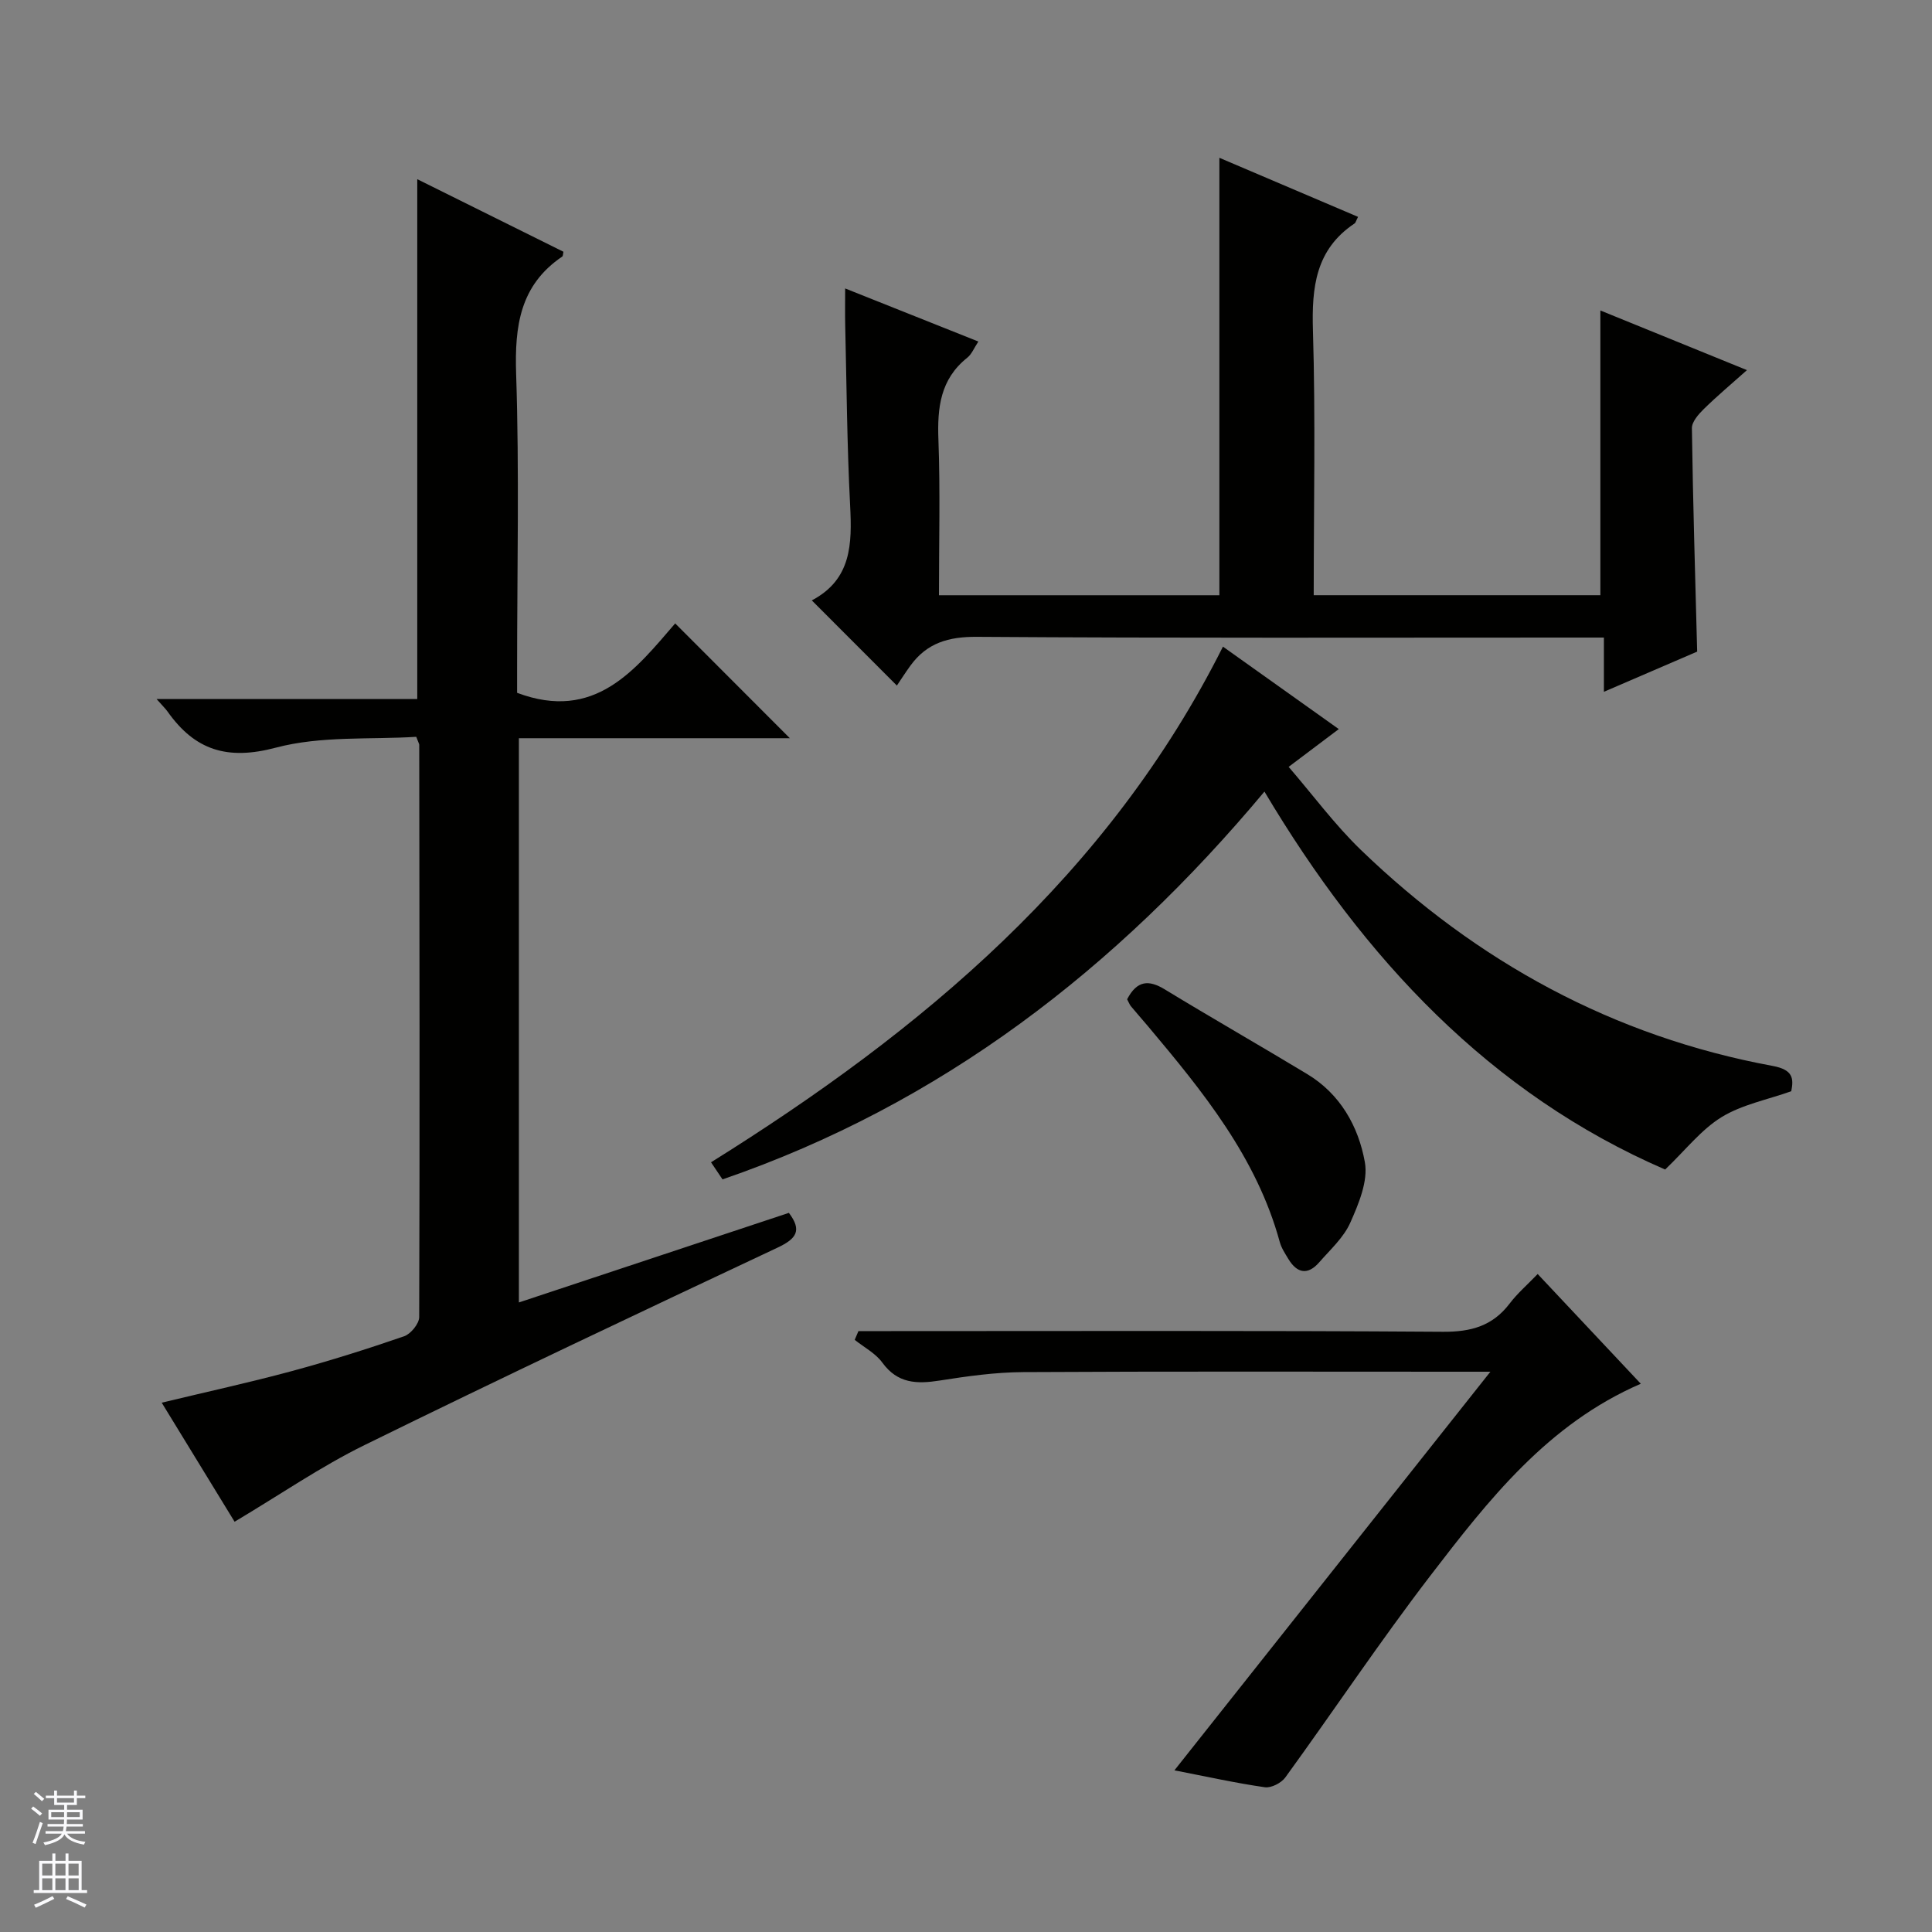
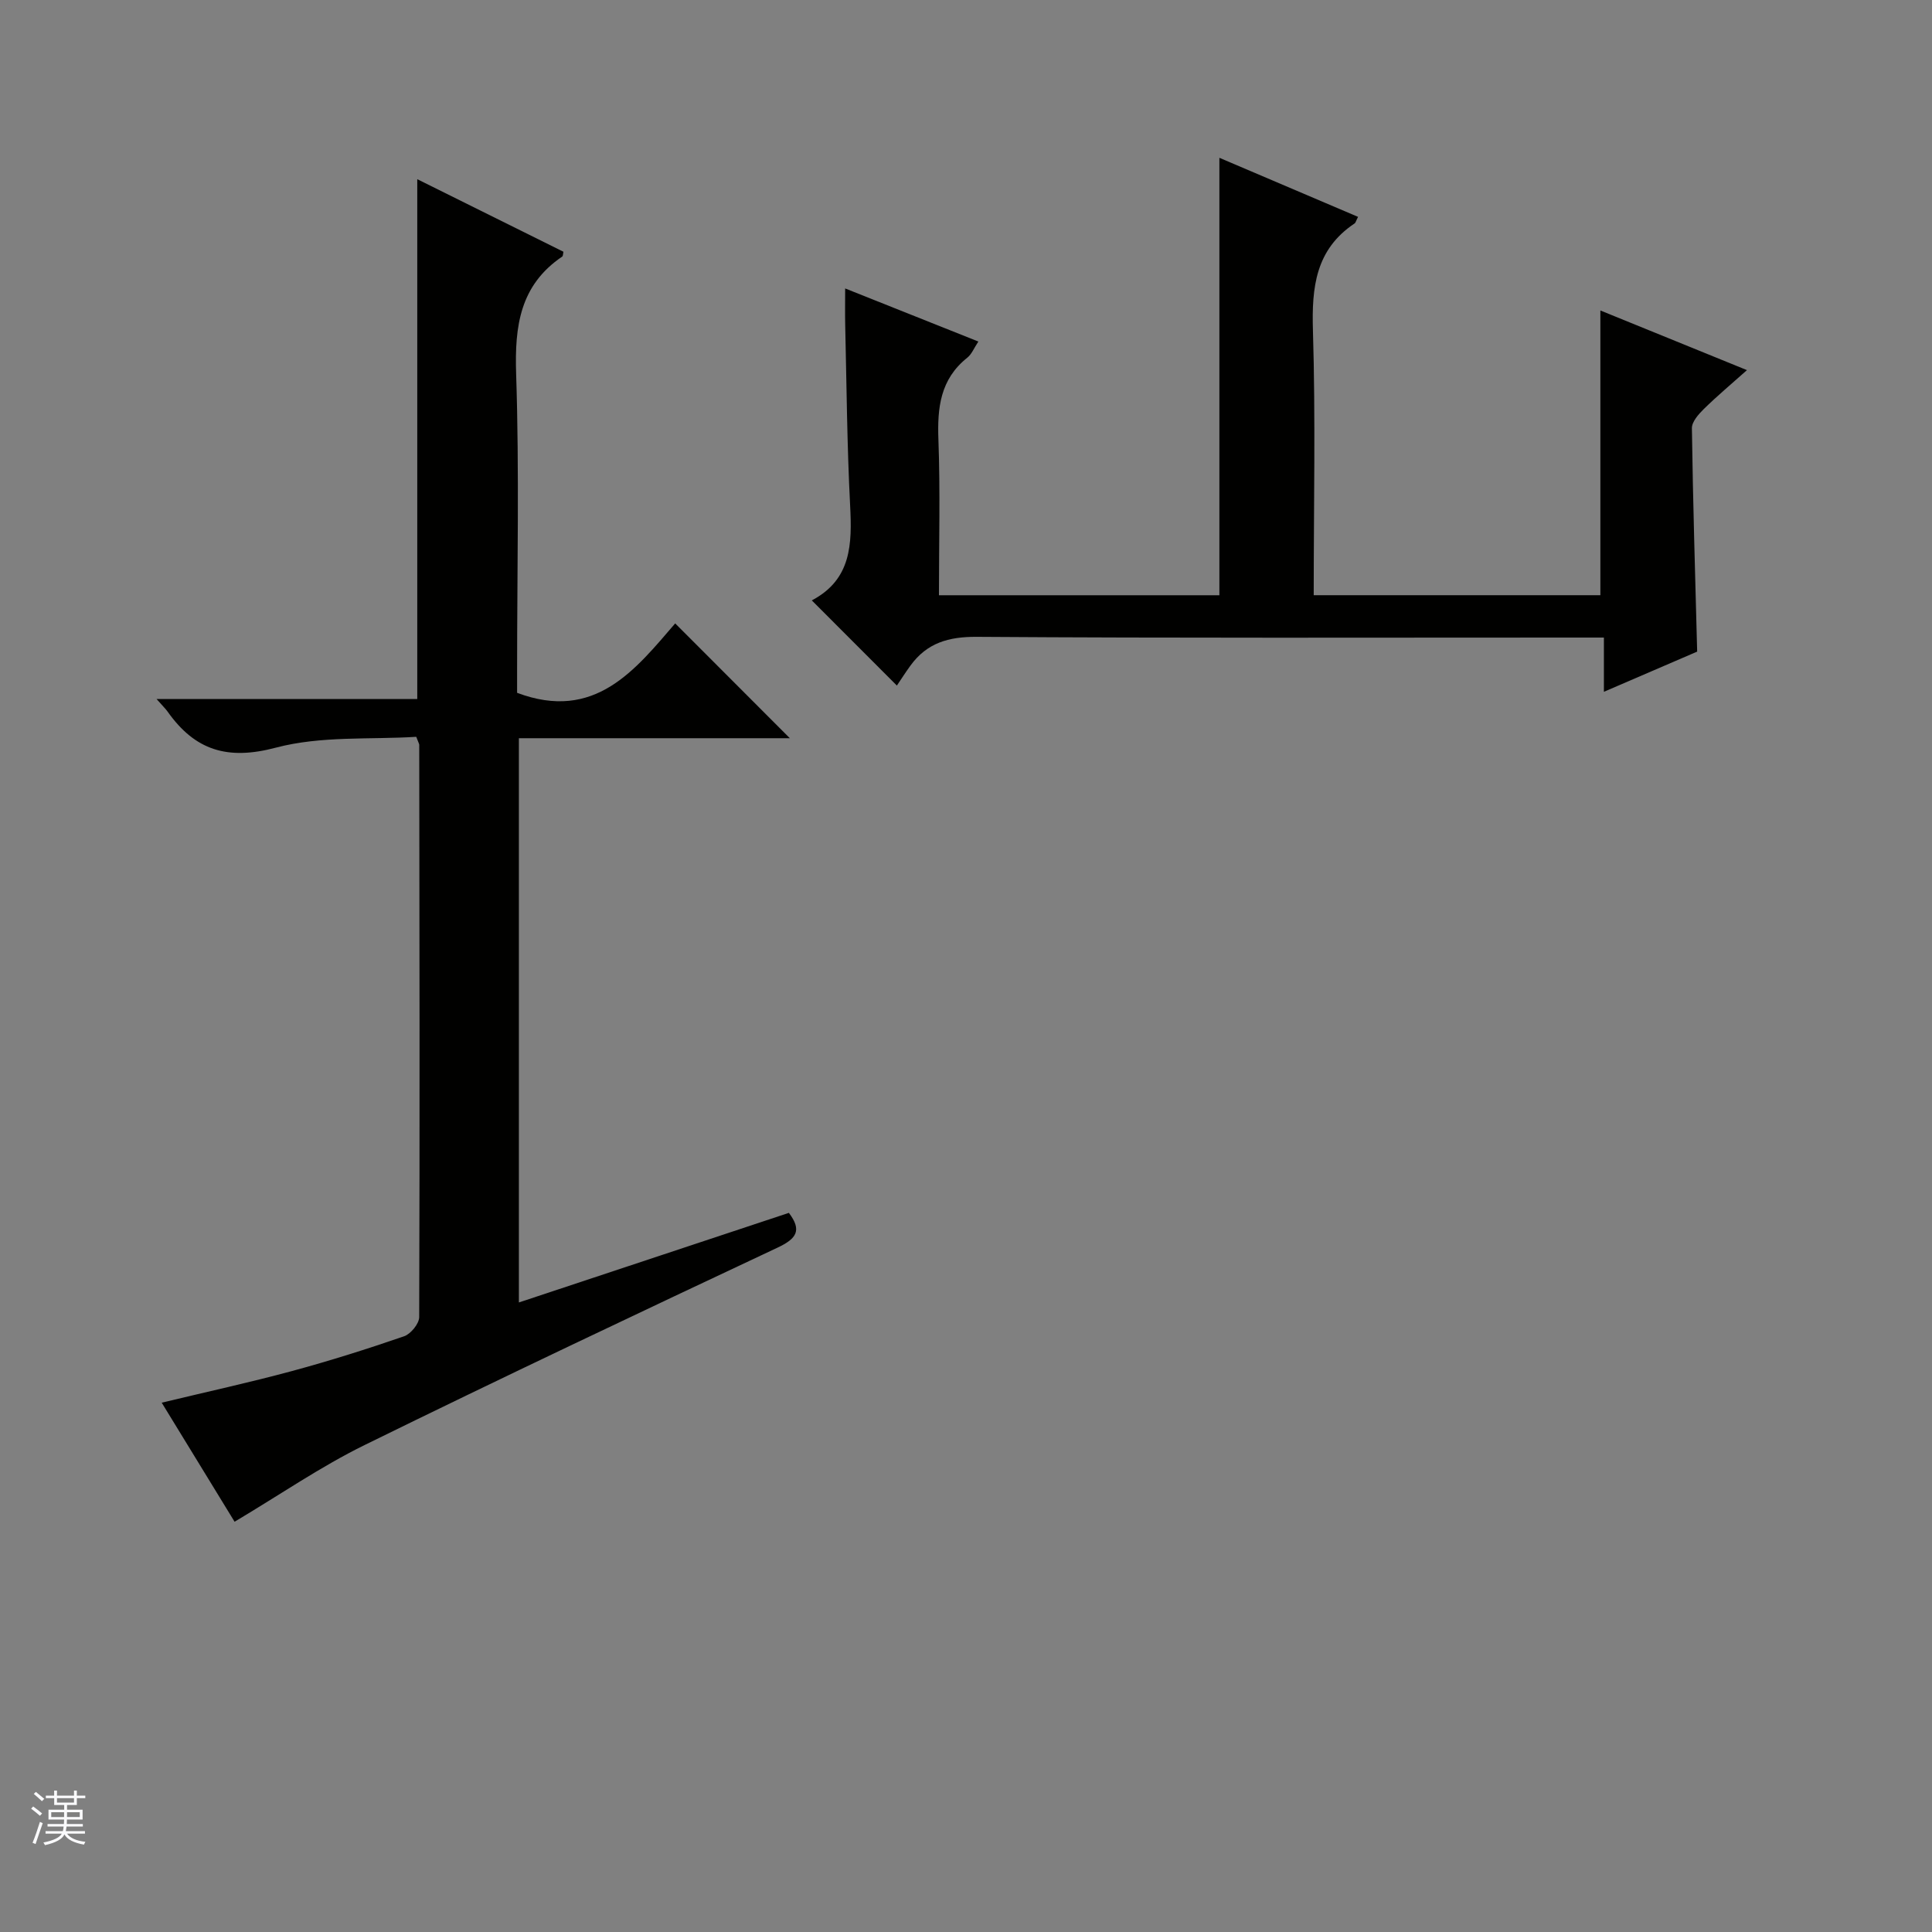
<svg xmlns="http://www.w3.org/2000/svg" enable-background="new 0 0 400 400" viewBox="0 0 400 400">
  <rect x="0" y="0" width="400" height="400" fill="#808080" stroke="none" />
  <g fill="#010100">
    <path d="m48.57 315.06c-4.87-7.96-9.87-16.11-15.09-24.65 9.3-2.24 18.16-4.17 26.9-6.53 7.84-2.12 15.61-4.57 23.29-7.22 1.38-.48 3.12-2.61 3.12-3.98.13-39.5.06-78.99.01-118.49 0-.15-.11-.3-.62-1.64-9.46.6-19.71-.24-29.09 2.25-10.03 2.66-16.72.53-22.37-7.44-.45-.64-1.03-1.18-2.31-2.64h53.98c0-36.11 0-71.52 0-107.62 10.07 5 20.17 10.01 30.26 15.02-.1.46-.07.88-.25 1-8.75 5.93-9.86 14.38-9.54 24.28.67 20.31.2 40.66.2 60.99v5.05c16.1 6.06 24.49-4.81 32.73-14.37 8.14 8.14 15.94 15.96 23.74 23.77-18.27 0-37 0-56.1 0v116.82c18.68-6.2 37.23-12.36 55.9-18.55 2.74 3.62 1.62 5.33-2.35 7.2-28.58 13.44-57.14 26.94-85.49 40.87-9.05 4.44-17.45 10.24-26.92 15.88z" />
    <path d="m281.17 44.9c-.42.81-.49 1.21-.73 1.37-8.07 5.39-8.88 13.21-8.61 22.16.55 18.14.16 36.3.16 54.8h59.35c0-19.68 0-39.08 0-58.95 9.82 4 19.63 7.99 30.35 12.35-3.23 2.88-6.19 5.36-8.94 8.06-1.1 1.08-2.48 2.64-2.46 3.97.21 15.12.67 30.25 1.09 46.25-5.71 2.46-12.17 5.25-19.31 8.32 0-3.9 0-7.26 0-11.23-2.47 0-4.41 0-6.35 0-41.16 0-82.32.13-123.48-.15-5.86-.04-10.32 1.26-13.73 5.94-1.08 1.48-2.06 3.03-2.82 4.15-6.45-6.46-11.96-11.97-17.57-17.59-.06.19-.06-.04.04-.09 8.14-4.33 8.26-11.66 7.85-19.59-.64-12.46-.73-24.95-1.02-37.42-.05-2.3-.01-4.6-.01-7.53 9.33 3.72 18.22 7.26 27.58 10.99-.9 1.35-1.38 2.63-2.31 3.36-5.58 4.45-6.21 10.35-5.96 16.98.39 10.61.11 21.24.11 32.19h58.06c0-30.2 0-60.11 0-90.57 9.63 4.1 19.15 8.16 28.71 12.23z" />
-     <path d="m253.2 133.88c7.98 5.68 15.66 11.15 23.98 17.07-3.44 2.59-6.43 4.84-10.38 7.82 5.05 5.86 9.56 11.99 14.96 17.2 24.03 23.17 52.27 38.63 85.26 44.72 4.15.77 4.39 2.53 3.84 5.24-5 1.77-10.21 2.77-14.43 5.36-4.21 2.59-7.43 6.78-11.68 10.85-36.21-15.67-62.36-43.64-82.96-78.25-30.68 36.69-66.89 64.7-112.2 80.29-.85-1.26-1.65-2.45-2.38-3.54 43.78-27.3 82.31-59.55 105.99-106.76z" />
-     <path d="m243.15 366.53c21.87-27.59 43.29-54.62 65.42-82.53-2.76 0-4.51 0-6.25 0-30.16 0-60.32-.09-90.47.08-5.78.03-11.6.85-17.32 1.75-4.72.74-8.69.63-11.85-3.71-1.41-1.94-3.78-3.17-5.72-4.72.26-.6.51-1.21.77-1.81h5.56c38.49 0 76.98-.13 115.46.14 5.82.04 10.27-1.2 13.81-5.85 1.6-2.11 3.65-3.87 5.8-6.11 7.23 7.69 14.23 15.14 21.35 22.72-19.3 8.35-31.55 24.08-43.6 39.78-10.42 13.59-19.93 27.86-30 41.73-.83 1.15-2.92 2.22-4.24 2.03-6-.86-11.92-2.18-18.72-3.5z" />
-     <path d="m233.36 206.89c2.04-3.92 4.48-4.07 7.79-2.05 9.77 5.95 19.71 11.63 29.5 17.54 6.85 4.13 10.61 10.85 11.93 18.24.7 3.9-1.28 8.61-3.02 12.53-1.37 3.08-4.14 5.57-6.43 8.2-2.34 2.69-4.57 2.31-6.38-.68-.68-1.13-1.45-2.28-1.79-3.53-4.79-17.53-15.94-31.17-27.29-44.68-1.18-1.4-2.39-2.76-3.56-4.17-.29-.39-.46-.88-.75-1.4z" />
  </g>
  <path d="m6.45 374.46.42-.45c.65.47 1.27.95 1.85 1.44l-.45.49c-.66-.56-1.26-1.06-1.83-1.48m.93 7.33-.63-.26c.55-1.36 1.05-2.8 1.52-4.33.19.1.38.19.59.27-.46 1.29-.95 2.73-1.48 4.32m-.38-10.38.44-.42c.43.34 1.01.82 1.74 1.44l-.49.49c-.53-.51-1.09-1.01-1.69-1.51m2.5.35h1.72v-1.04h.59v1.04h3.52v-1.04h.59v1.04h1.75v.53h-1.75v1.42h-2.03v.97h3.22v2.03h-3.24c0 .35-.01.66-.03.93h3.32v.53h-3.37c-.03.27-.08.58-.15.94h3.96v.53h-3.71c.67.92 1.93 1.48 3.79 1.68-.13.24-.23.44-.29.59-2.13-.38-3.48-1.08-4.04-2.12-.43.97-1.77 1.72-4.03 2.23-.09-.19-.2-.37-.33-.55 2.1-.42 3.37-1.03 3.81-1.83h-3.36v-.53h3.58c.08-.29.13-.61.16-.94h-3.33v-.53h3.39c.02-.27.04-.58.04-.93h-3.23v-2.03h3.25v-.97h-2.07v-1.42h-1.73zm1.12 3.44v1h2.65c.01-.3.02-.44.01-.4v-.25-.35zm1.19-2h3.52v-.91h-3.52zm4.71 2h-2.63v.59c0 .15-.01.28-.01.4h2.64z" fill="#fafafc" />
-   <path d="m13.55 383.74h.63v1.52h2.72v6.07h1.13v.6h-11.05v-.6h1.13v-6.07h2.73v-1.52h.63v1.52h2.1v-1.52zm-2.68 8.83.38.56c-1.24.63-2.53 1.25-3.85 1.85-.1-.21-.21-.42-.34-.63 1.36-.55 2.63-1.15 3.81-1.78m-2.13-4.27h2.1v-2.45h-2.1zm0 3.04h2.1v-2.46h-2.1zm2.72-3.04h2.1v-2.45h-2.1zm0 3.04h2.1v-2.46h-2.1zm6.07 3.6c-1.41-.71-2.7-1.3-3.86-1.78l.35-.56c1.45.62 2.75 1.19 3.88 1.72zm-1.25-9.09h-2.1v2.45h2.1zm-2.09 5.49h2.1v-2.46h-2.1z" fill="#fafafc" />
</svg>